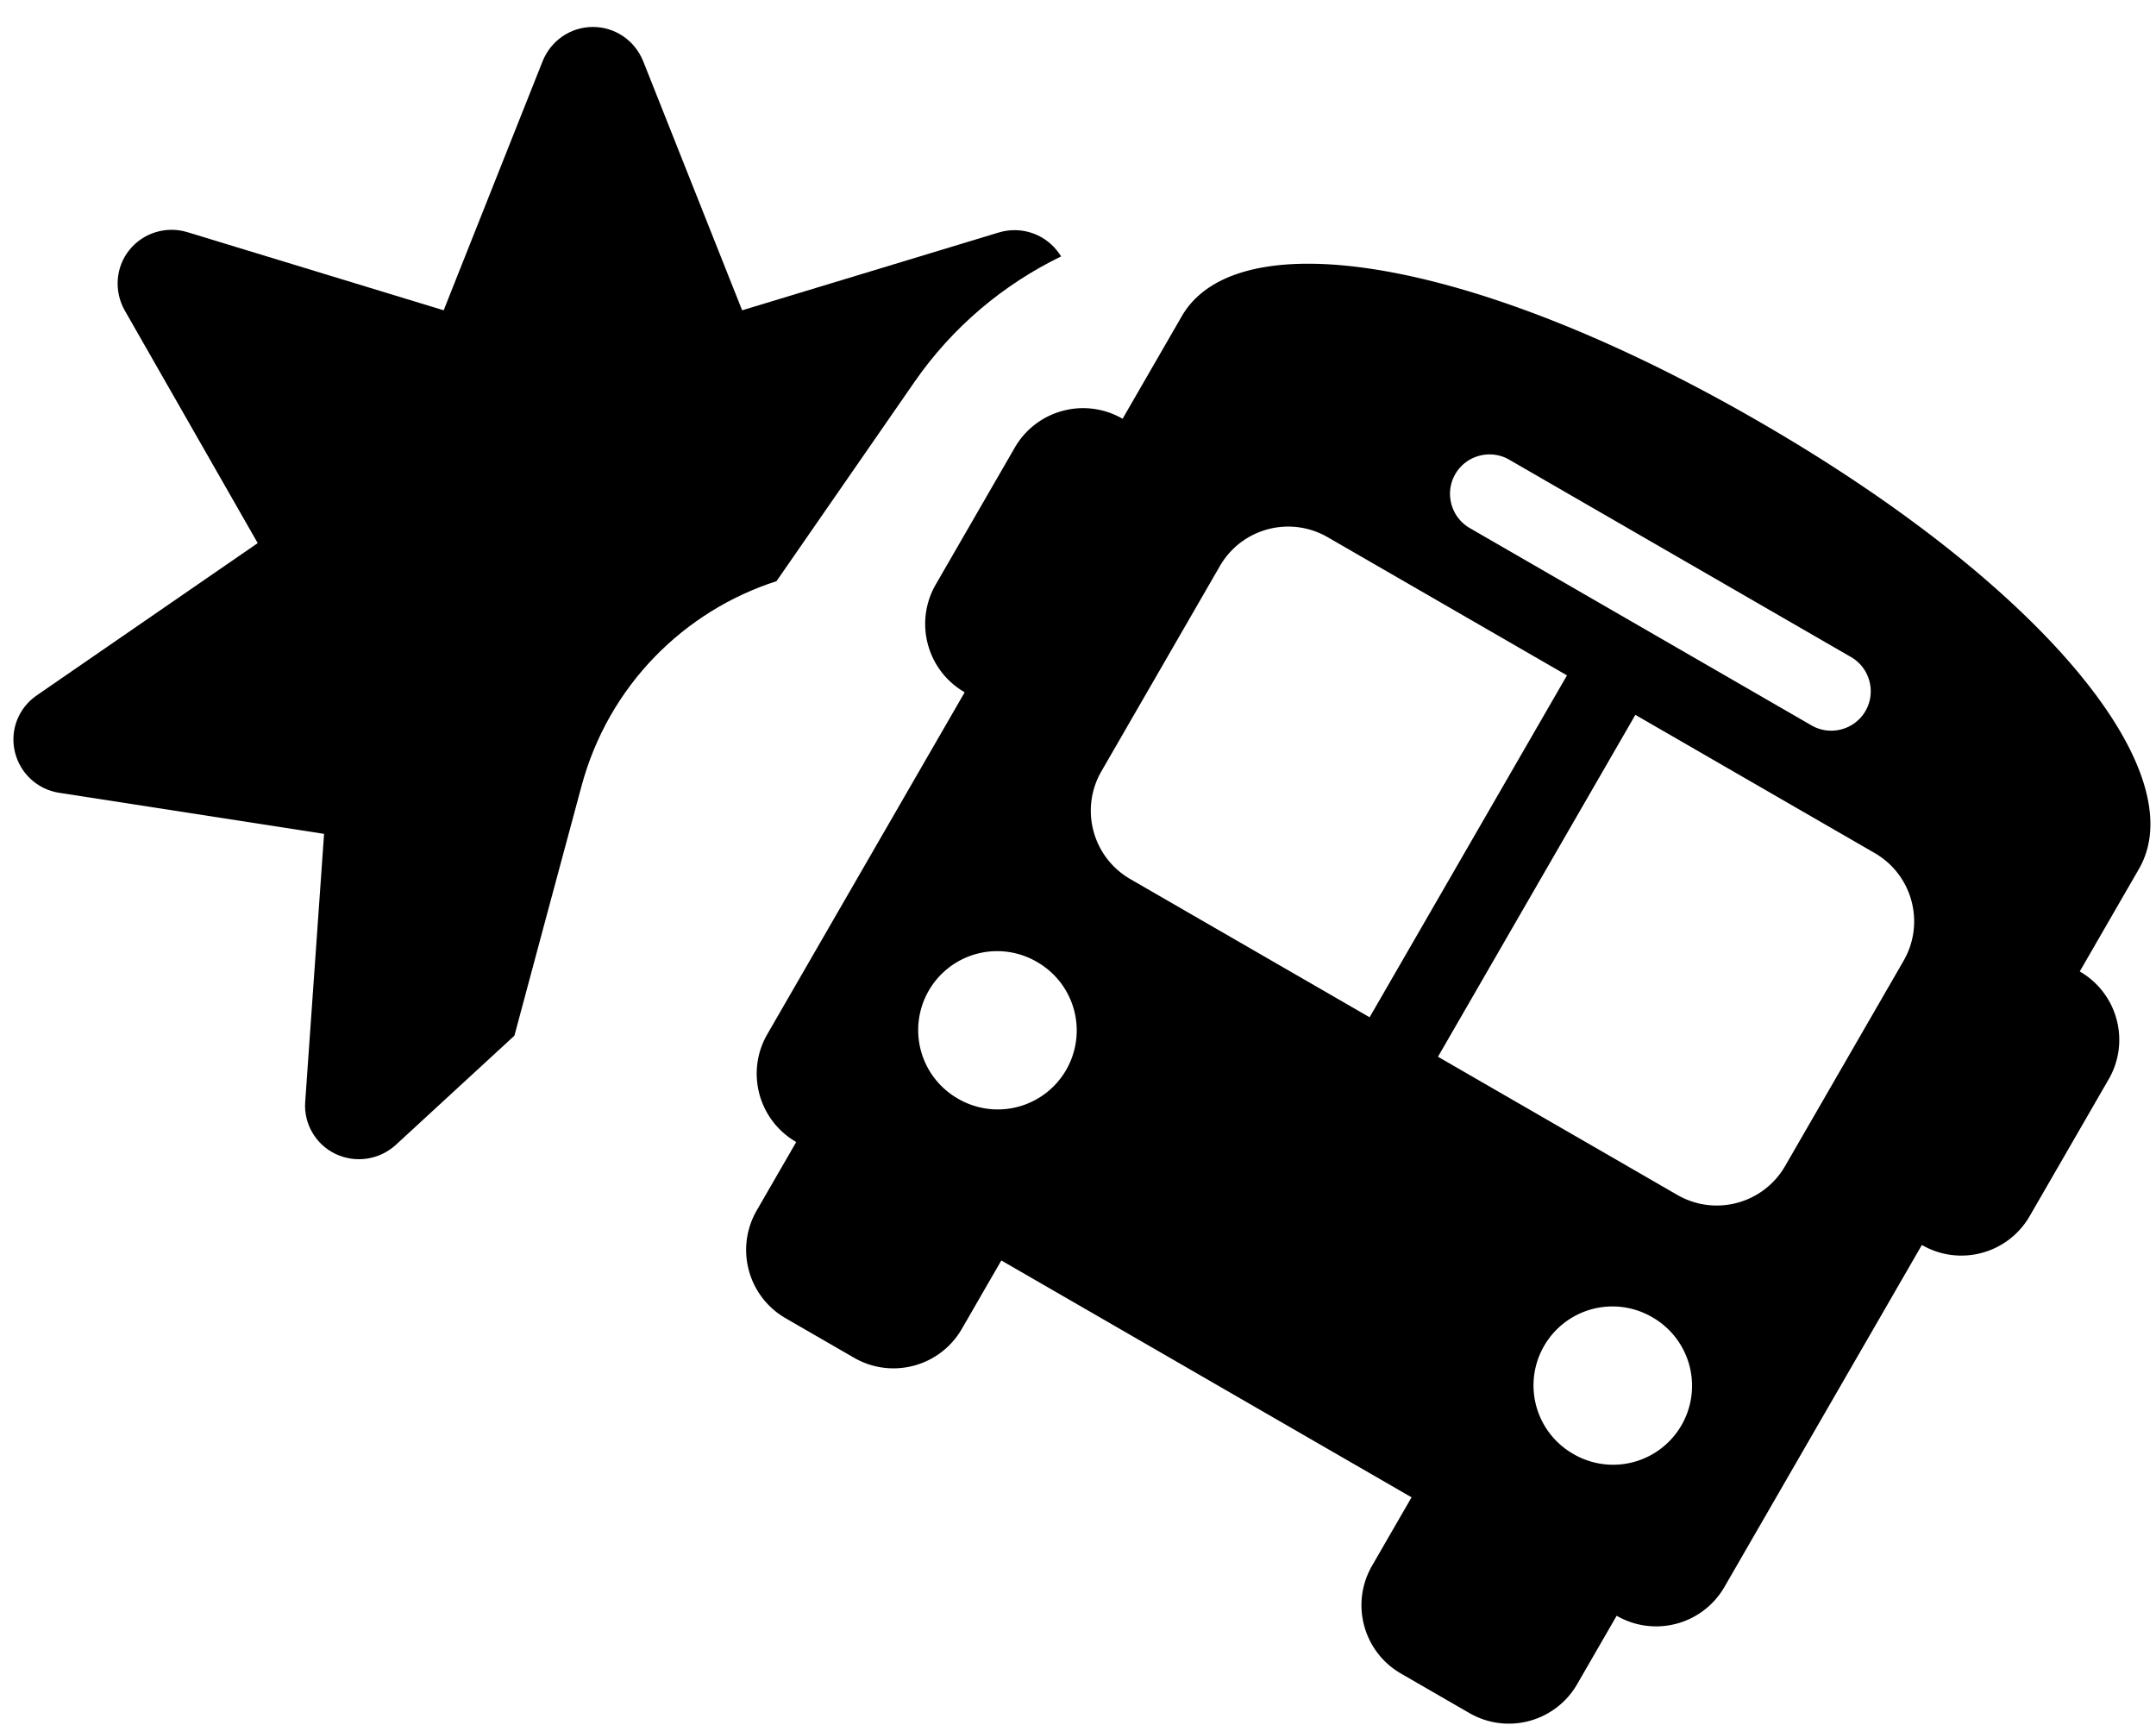
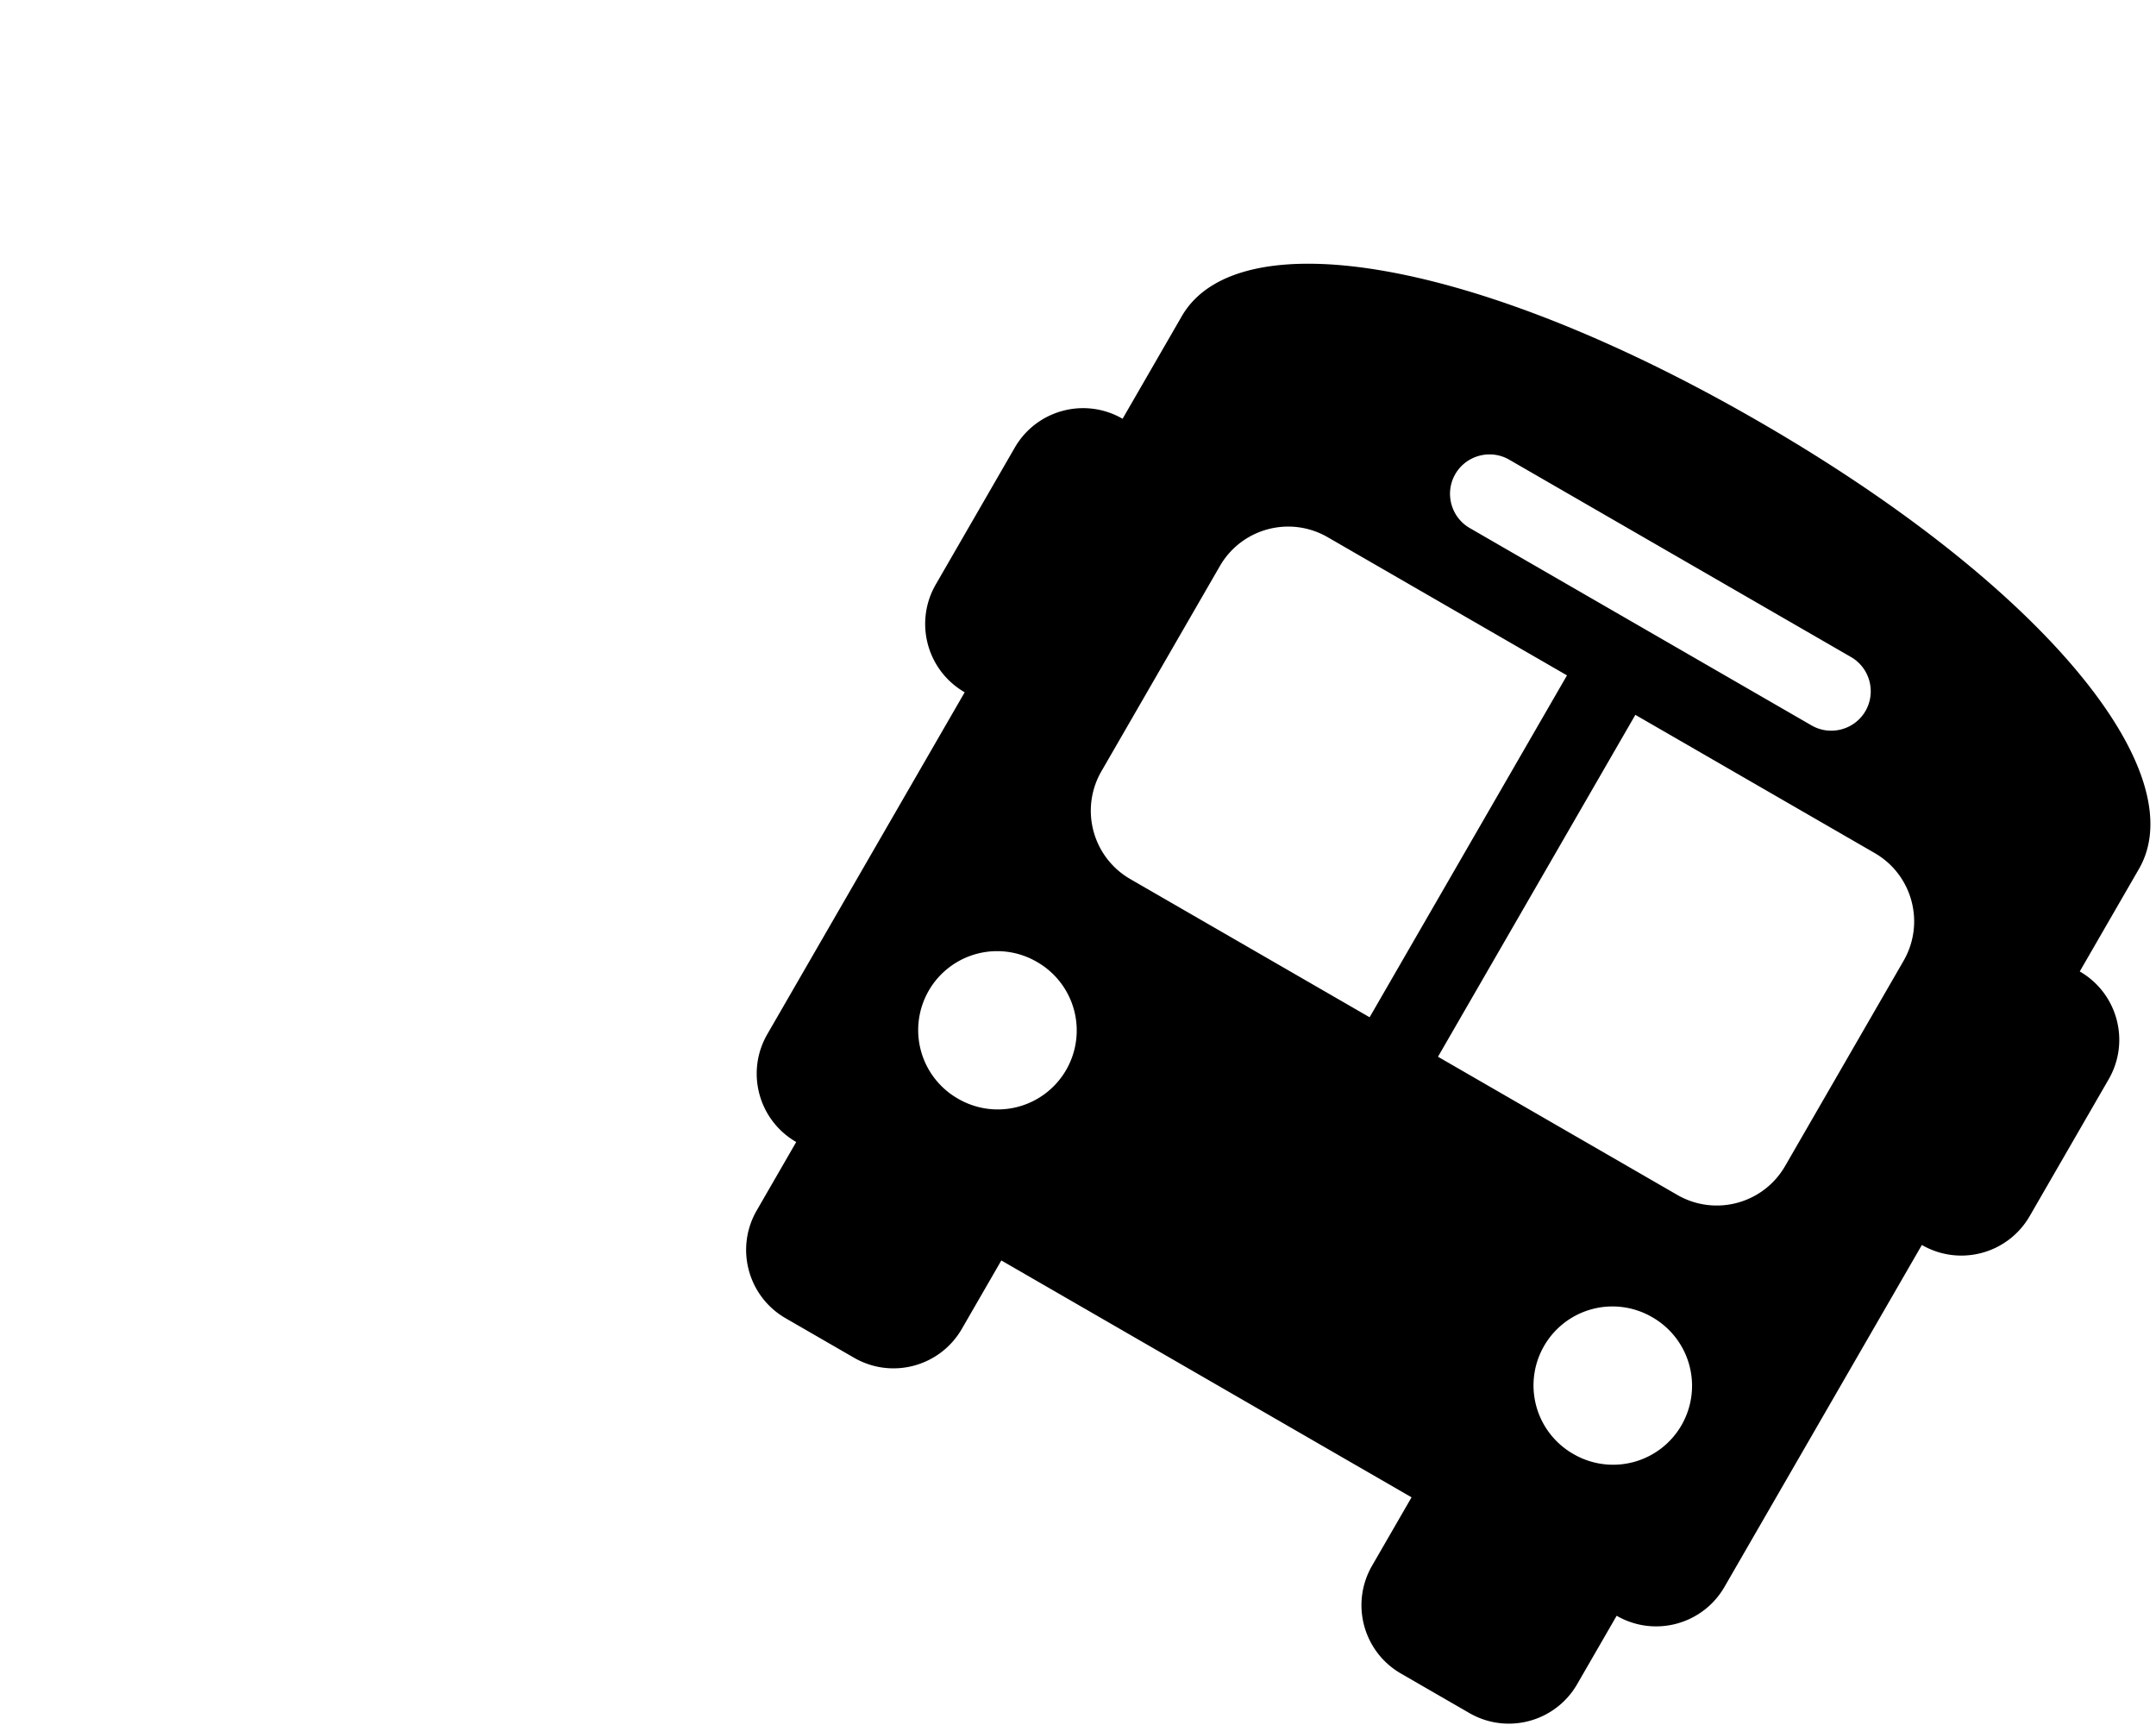
<svg xmlns="http://www.w3.org/2000/svg" xml:space="preserve" viewBox="0 0 640 512">
-   <path d="M176 8c-6.6 0-12.4 4-14.9 10.1l-29.4 74-76.1-23.2c-6.3-1.9-13.1.2-17.2 5.3S33.8 86.4 37 92.1l39.5 69.1-65.6 45.2c-5.4 3.7-8 10.3-6.5 16.7s6.7 11.2 13.1 12.2l78.7 12.2-5.6 79.5c-.5 6.5 3.1 12.7 9 15.5s12.9 1.8 17.8-2.6l35.3-32.5 9.5-35.4 10.4-38.6c8-29.9 30.5-52.1 57.9-60.9l41-59.2C282.8 97 297.9 84.4 315 76.1c-.4-.6-.8-1.2-1.3-1.8-4.1-5.1-10.9-7.2-17.2-5.3l-76.2 23.1-29.4-74C188.4 12 182.6 8 176 8" />
  <path d="M522.172 125.137c85.24 49.214 129.177 104.347 112.772 132.76l-5.858 10.148-11.718 20.295c11.226 6.481 15.06 20.787 8.578 32.013l-23.435 40.59c-6.481 11.226-20.787 15.06-32.012 8.578L511.91 470.997c-6.48 11.226-20.787 15.059-32.012 8.578L468.18 499.87c-6.48 11.226-20.787 15.059-32.012 8.578l-20.296-11.718c-11.225-6.481-15.058-20.787-8.577-32.012l11.717-20.296-121.77-70.304-11.718 20.295c-6.482 11.226-20.787 15.059-32.013 8.578l-20.295-11.718c-11.226-6.48-15.06-20.787-8.578-32.012l11.717-20.295c-11.225-6.482-15.059-20.787-8.577-32.013l58.587-101.476c-11.226-6.481-15.06-20.787-8.578-32.013l23.435-40.59c6.481-11.226 20.787-15.059 32.013-8.578l11.717-20.295 5.859-10.148c16.404-28.413 86.12-17.929 171.36 31.284m-160.063 42.89-35.153 60.885c-6.481 11.226-2.648 25.531 8.578 32.012l71.033 41.011 58.587-101.476-71.033-41.01c-11.226-6.482-25.531-2.649-32.012 8.577m64.753 145.626 71.034 41.01c11.225 6.482 25.531 2.649 32.012-8.577l35.152-60.885c6.482-11.226 2.648-25.532-8.577-32.013l-71.033-41.011zm-142.487 12.446a23.435 23.435 0 1 0 23.435-40.59 23.435 23.435 0 1 0-23.435 40.59m182.657 105.457a23.435 23.435 0 1 0 23.435-40.59 23.435 23.435 0 1 0-23.435 40.59m86.732-220.528c3.222-5.581 1.292-12.784-4.29-16.007L448 136.434c-5.581-3.222-12.784-1.292-16.006 4.29-3.223 5.58-1.293 12.783 4.288 16.005l101.476 58.588c5.582 3.222 12.784 1.292 16.007-4.29" style="stroke-width:.732" />
</svg>